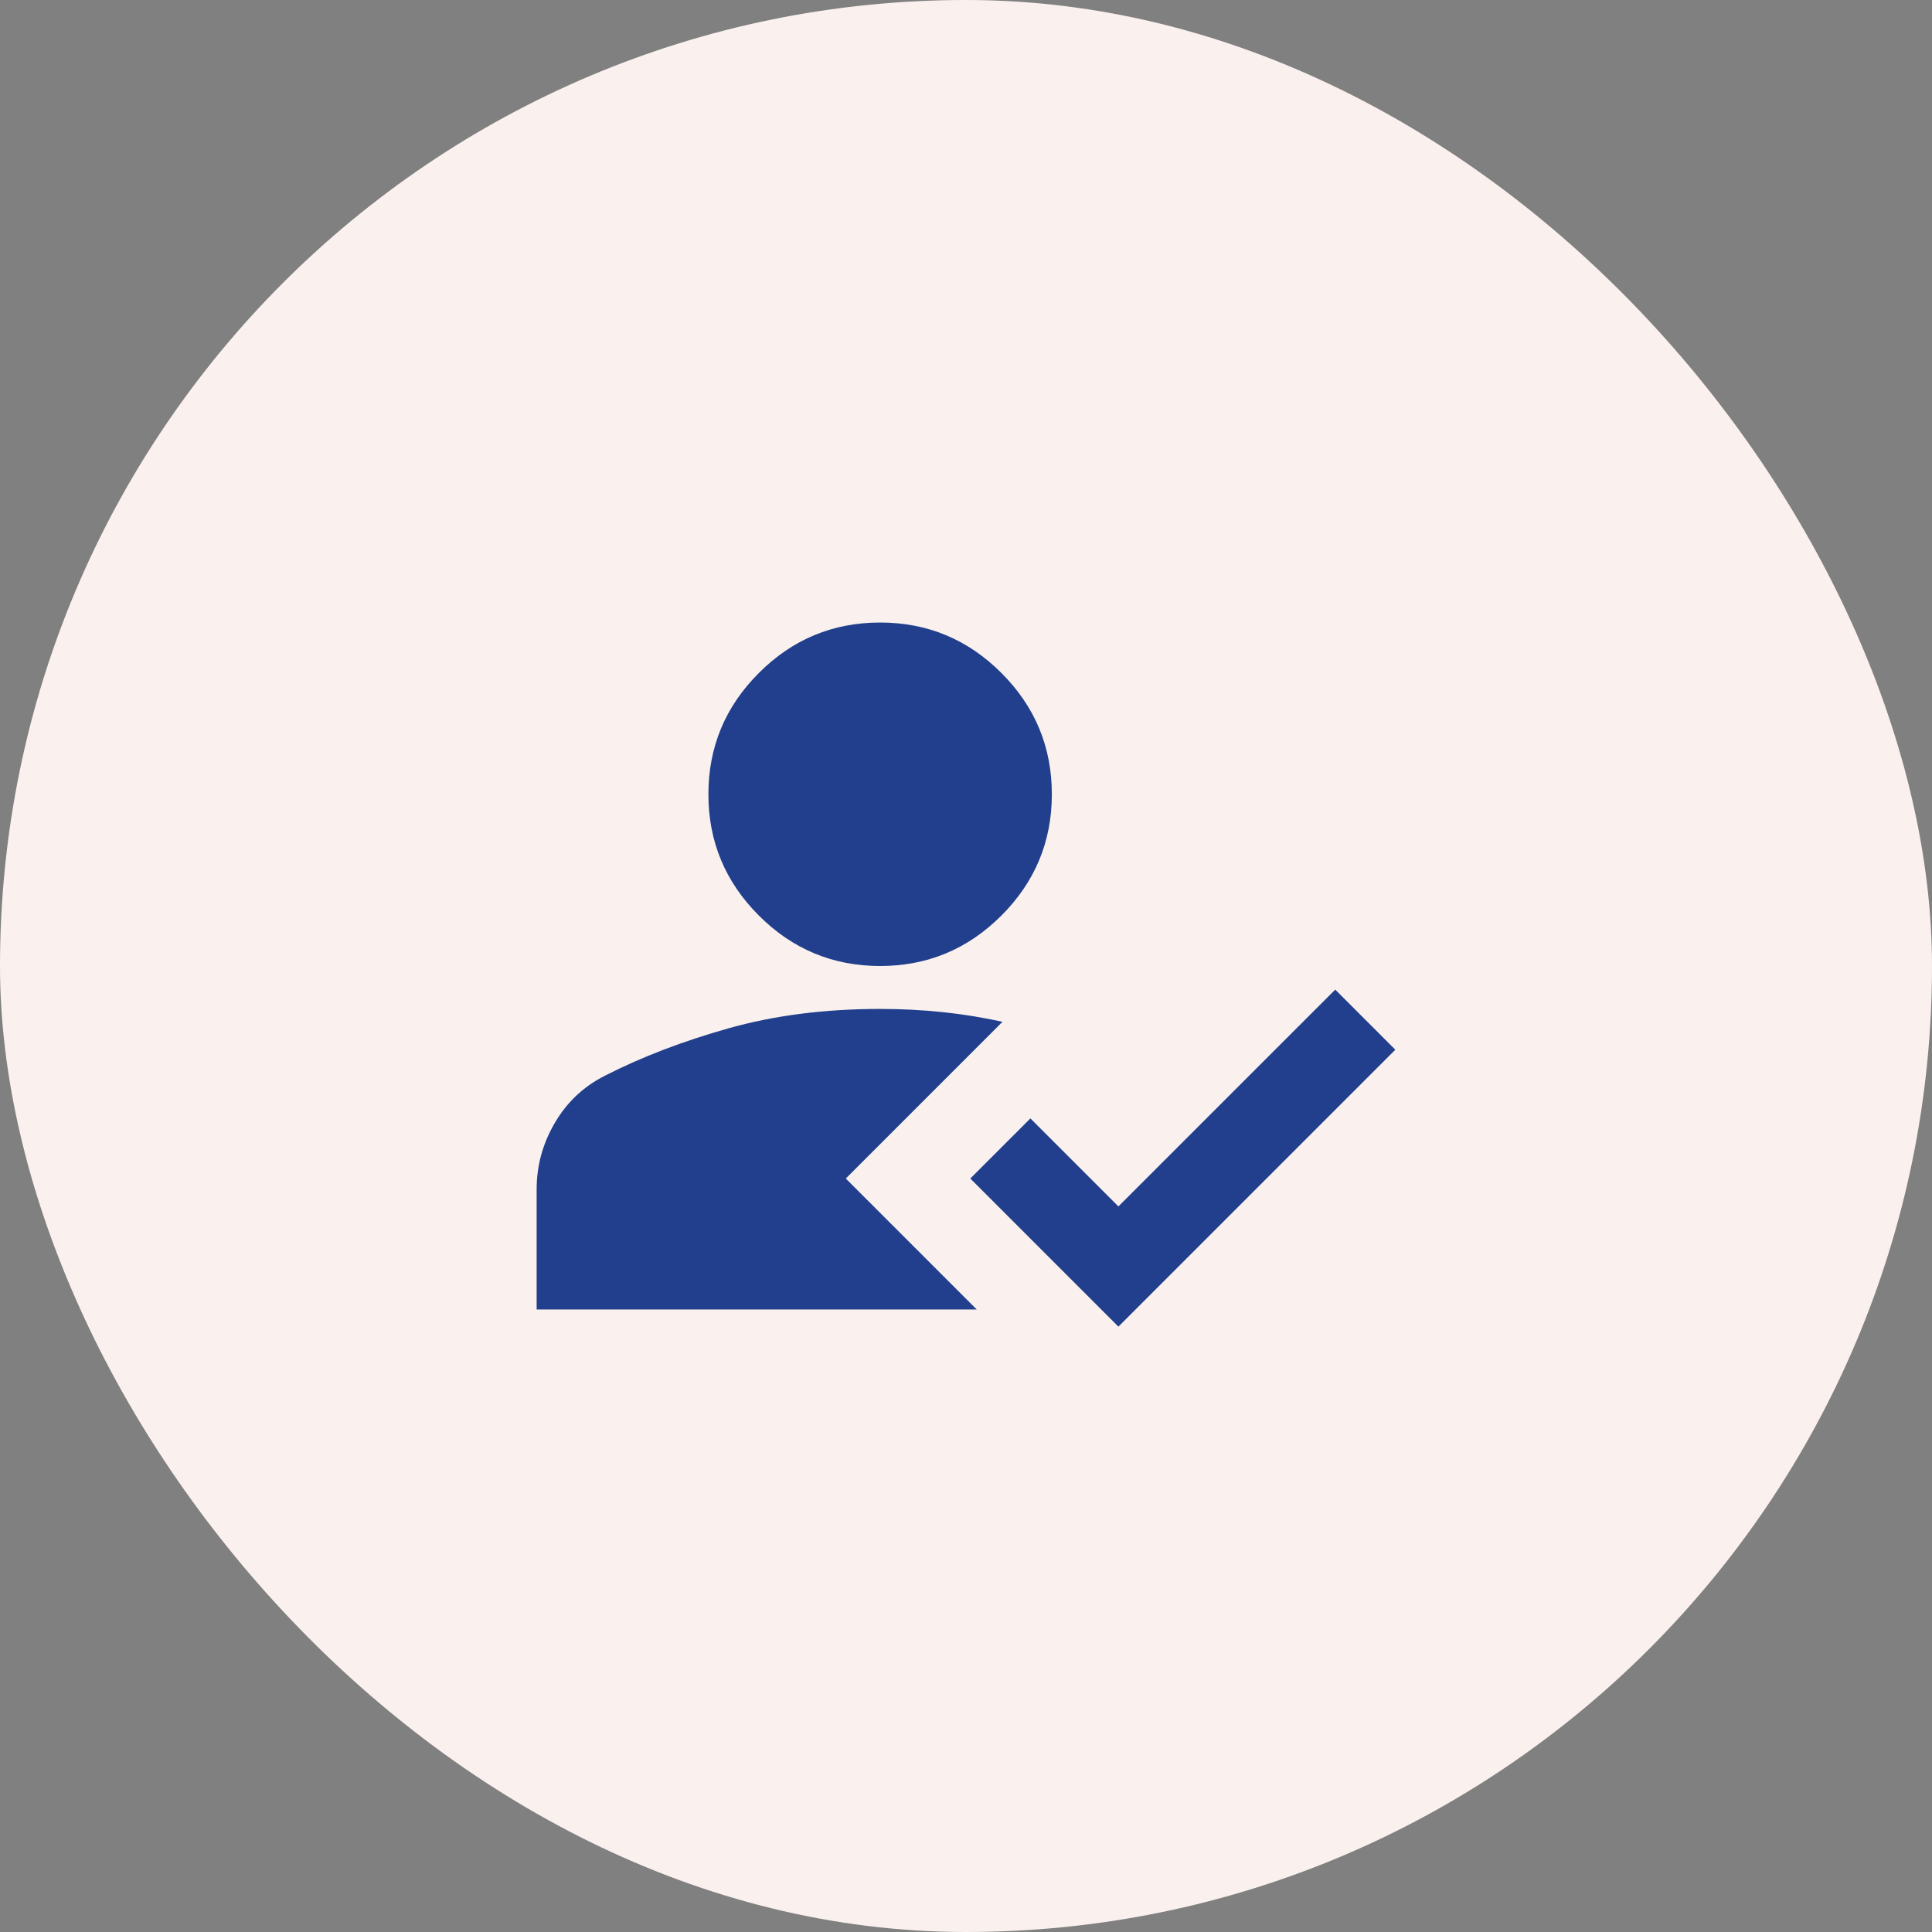
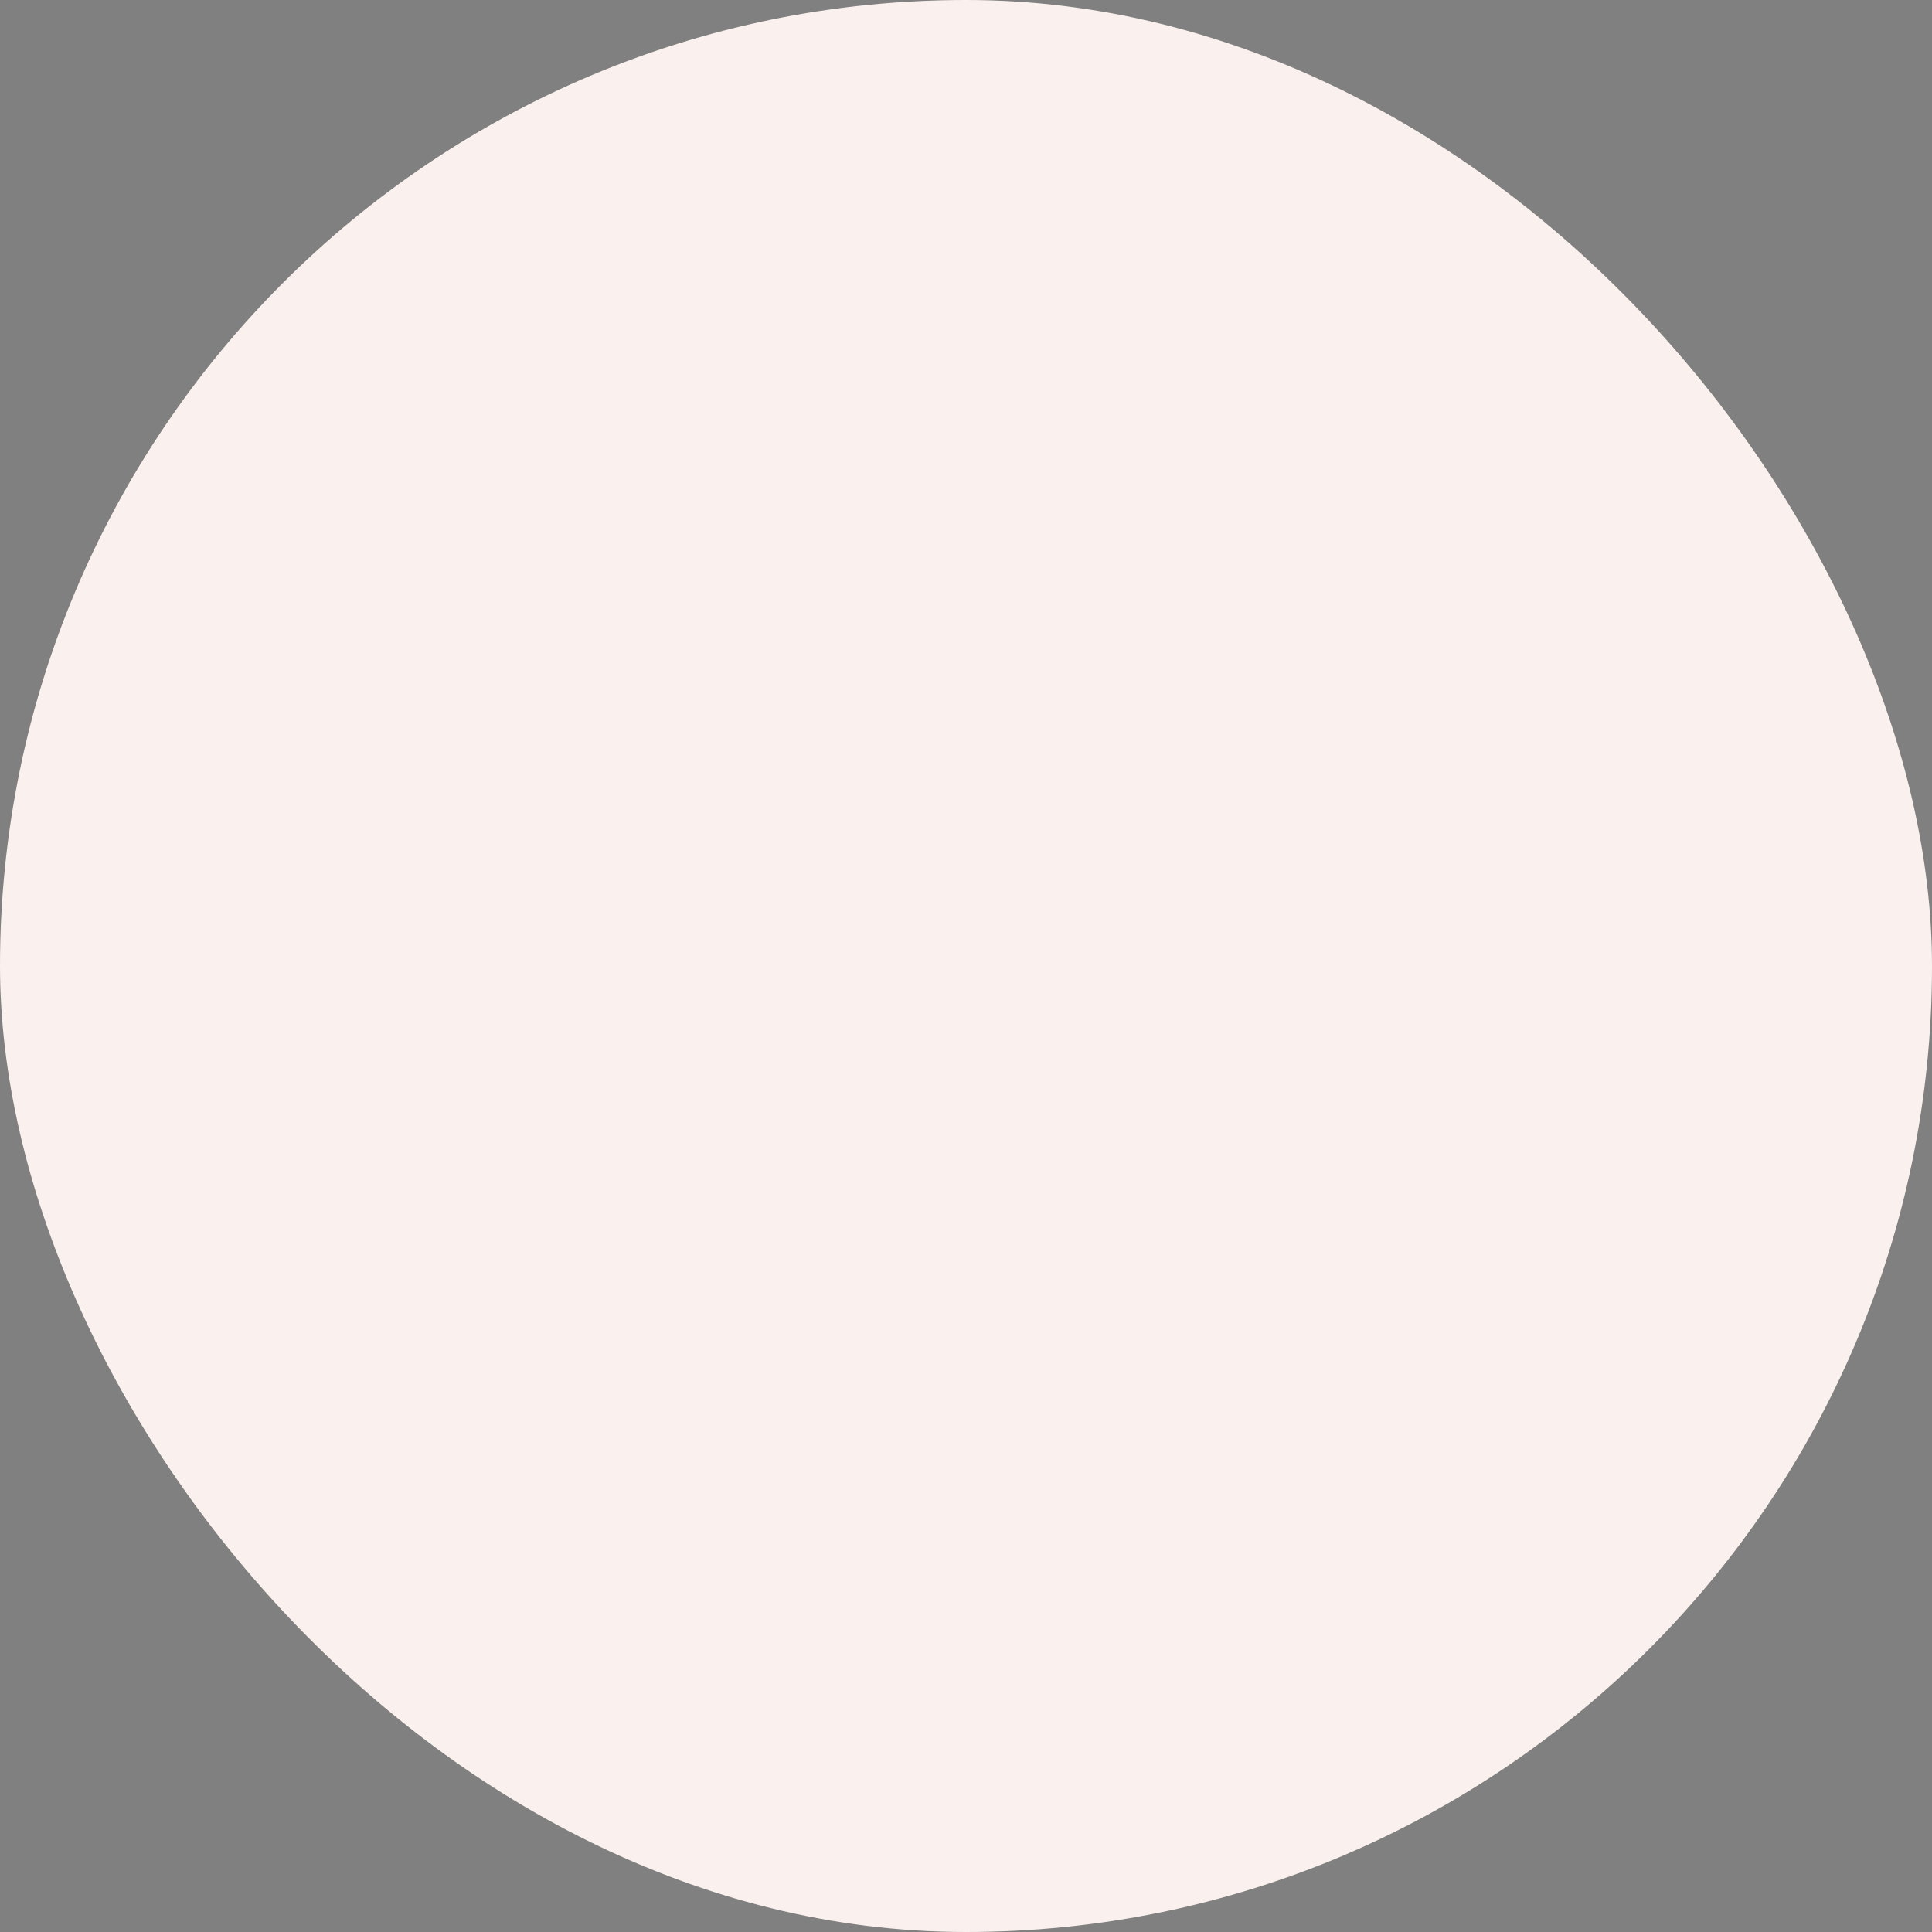
<svg xmlns="http://www.w3.org/2000/svg" width="60" height="60" viewBox="0 0 60 60" fill="none">
  <rect x="0" y="0" width="60" height="60" fill="#808080" stroke="none" />
  <rect width="60" height="60" rx="30" fill="#FAF1EE" />
-   <path d="M34.733 41.2L30.133 36.6L32 34.733L34.733 37.467L41.467 30.733L43.333 32.6L34.733 41.2ZM27.333 30C25.866 30 24.611 29.478 23.567 28.433C22.522 27.389 22 26.133 22 24.667C22 23.2 22.522 21.944 23.567 20.9C24.611 19.855 25.866 19.333 27.333 19.333C28.8 19.333 30.055 19.855 31.1 20.9C32.144 21.944 32.666 23.2 32.666 24.667C32.666 26.133 32.144 27.389 31.1 28.433C30.055 29.478 28.8 30 27.333 30ZM31.133 31.733L26.267 36.6L30.333 40.667H16.666V36.933C16.666 36.2 16.855 35.511 17.233 34.867C17.611 34.222 18.133 33.733 18.8 33.4C19.933 32.822 21.211 32.333 22.633 31.933C24.055 31.533 25.622 31.333 27.333 31.333C28 31.333 28.65 31.367 29.283 31.433C29.916 31.5 30.533 31.6 31.133 31.733Z" fill="#213F8D" />
</svg>